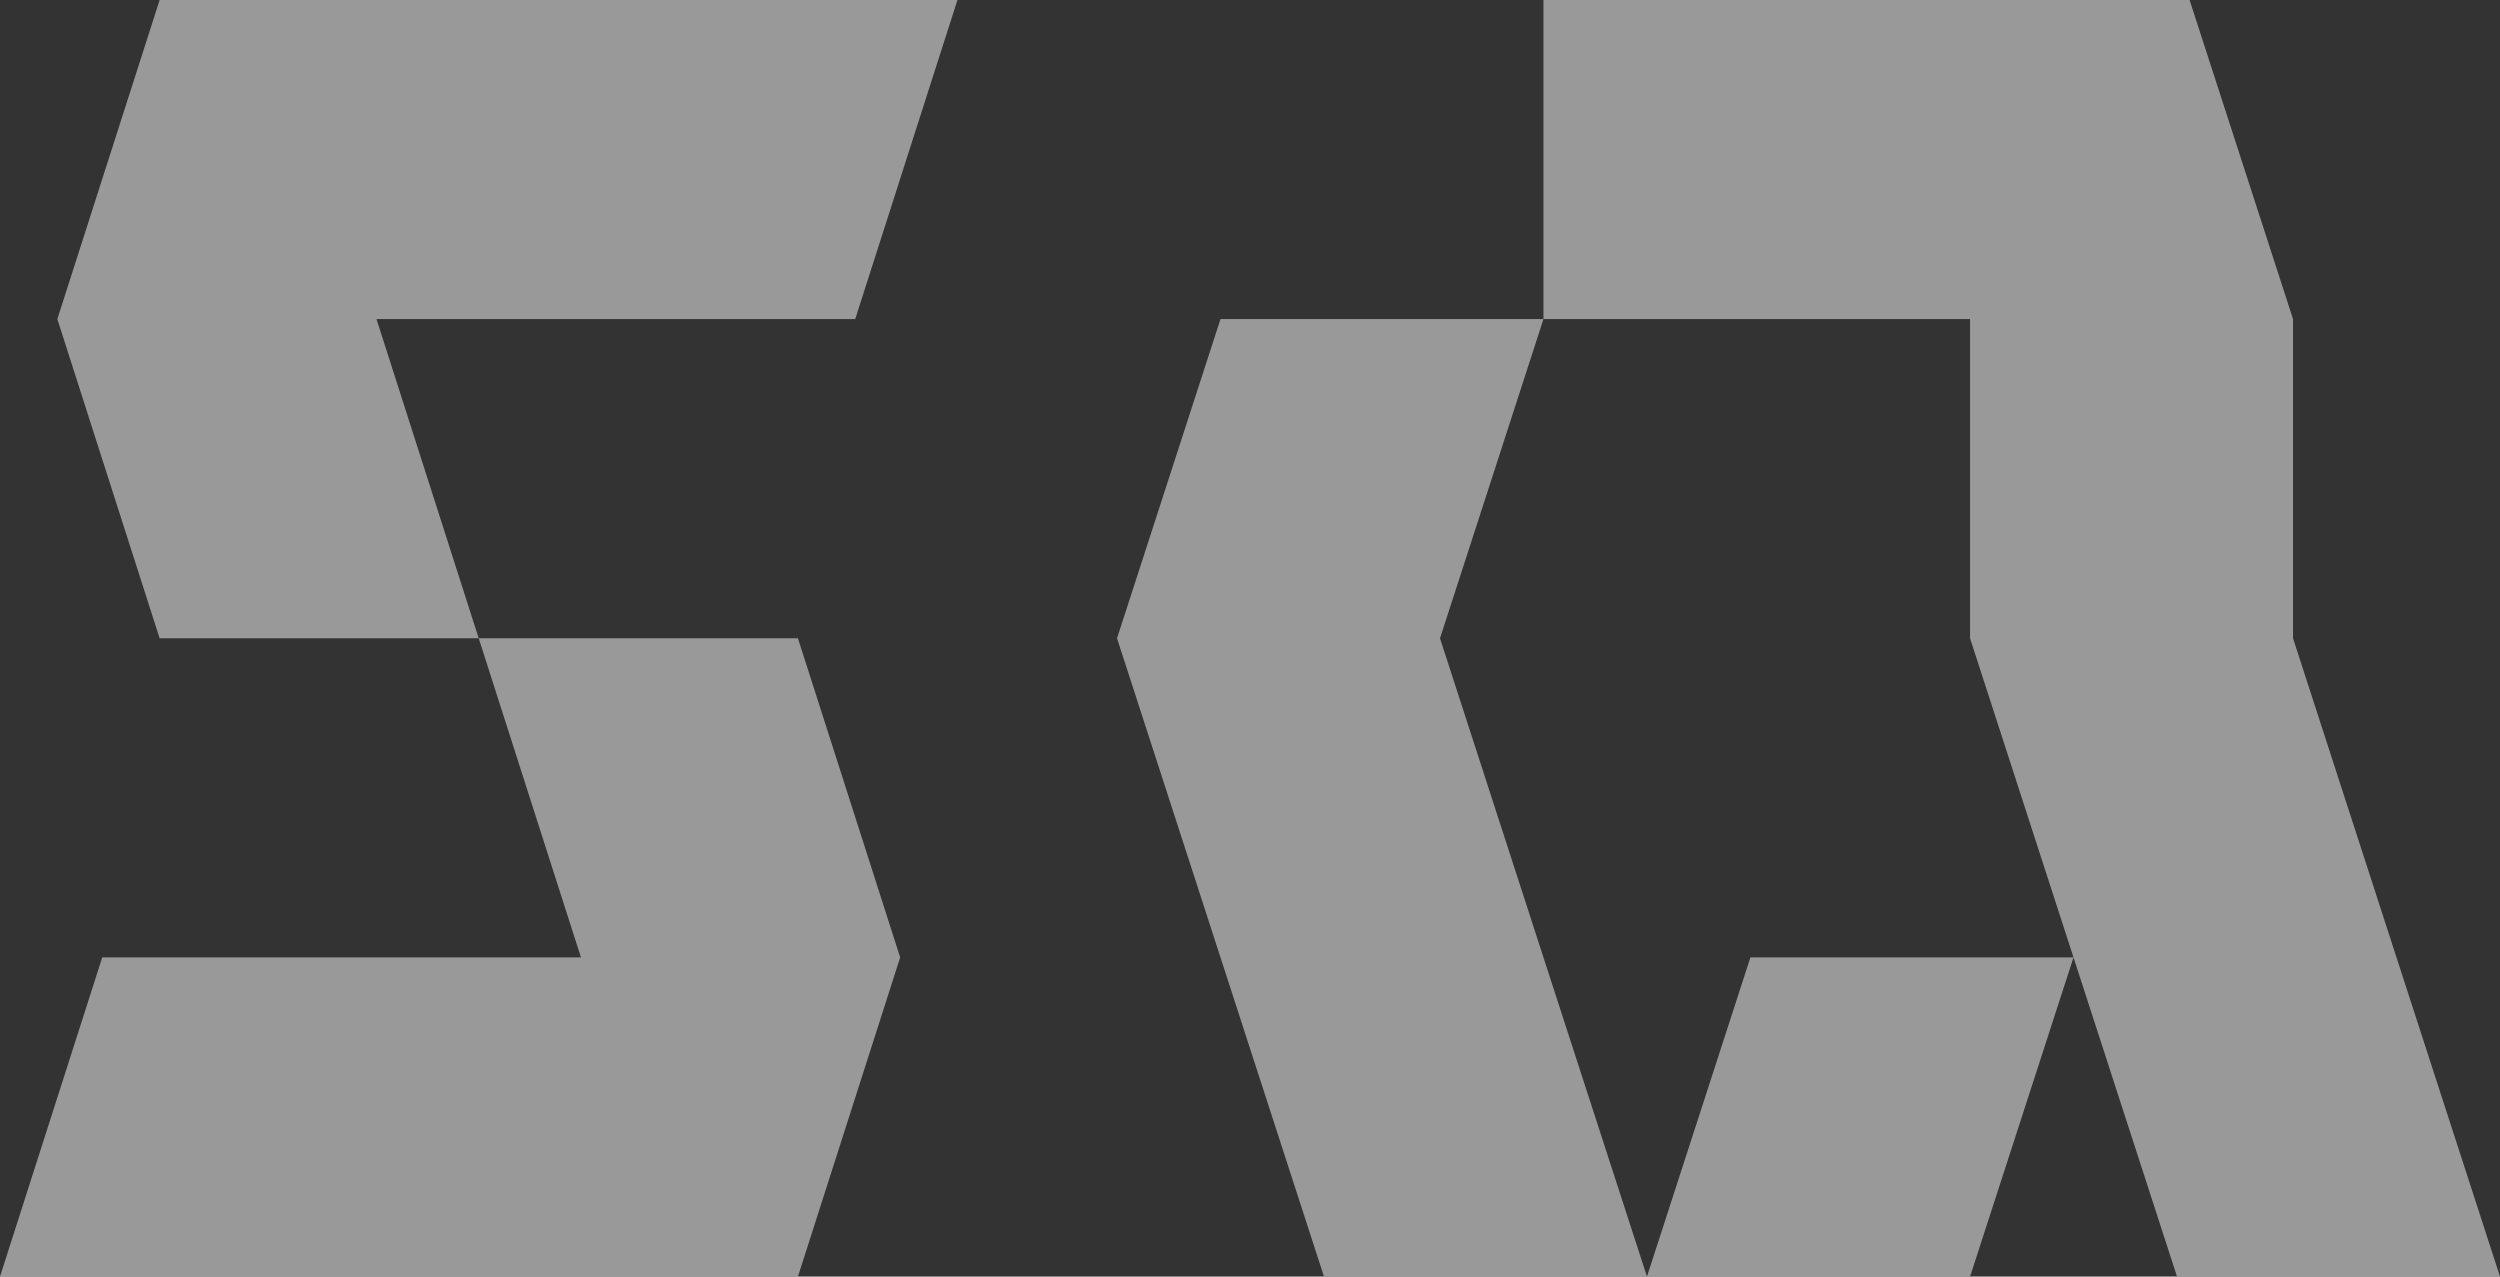
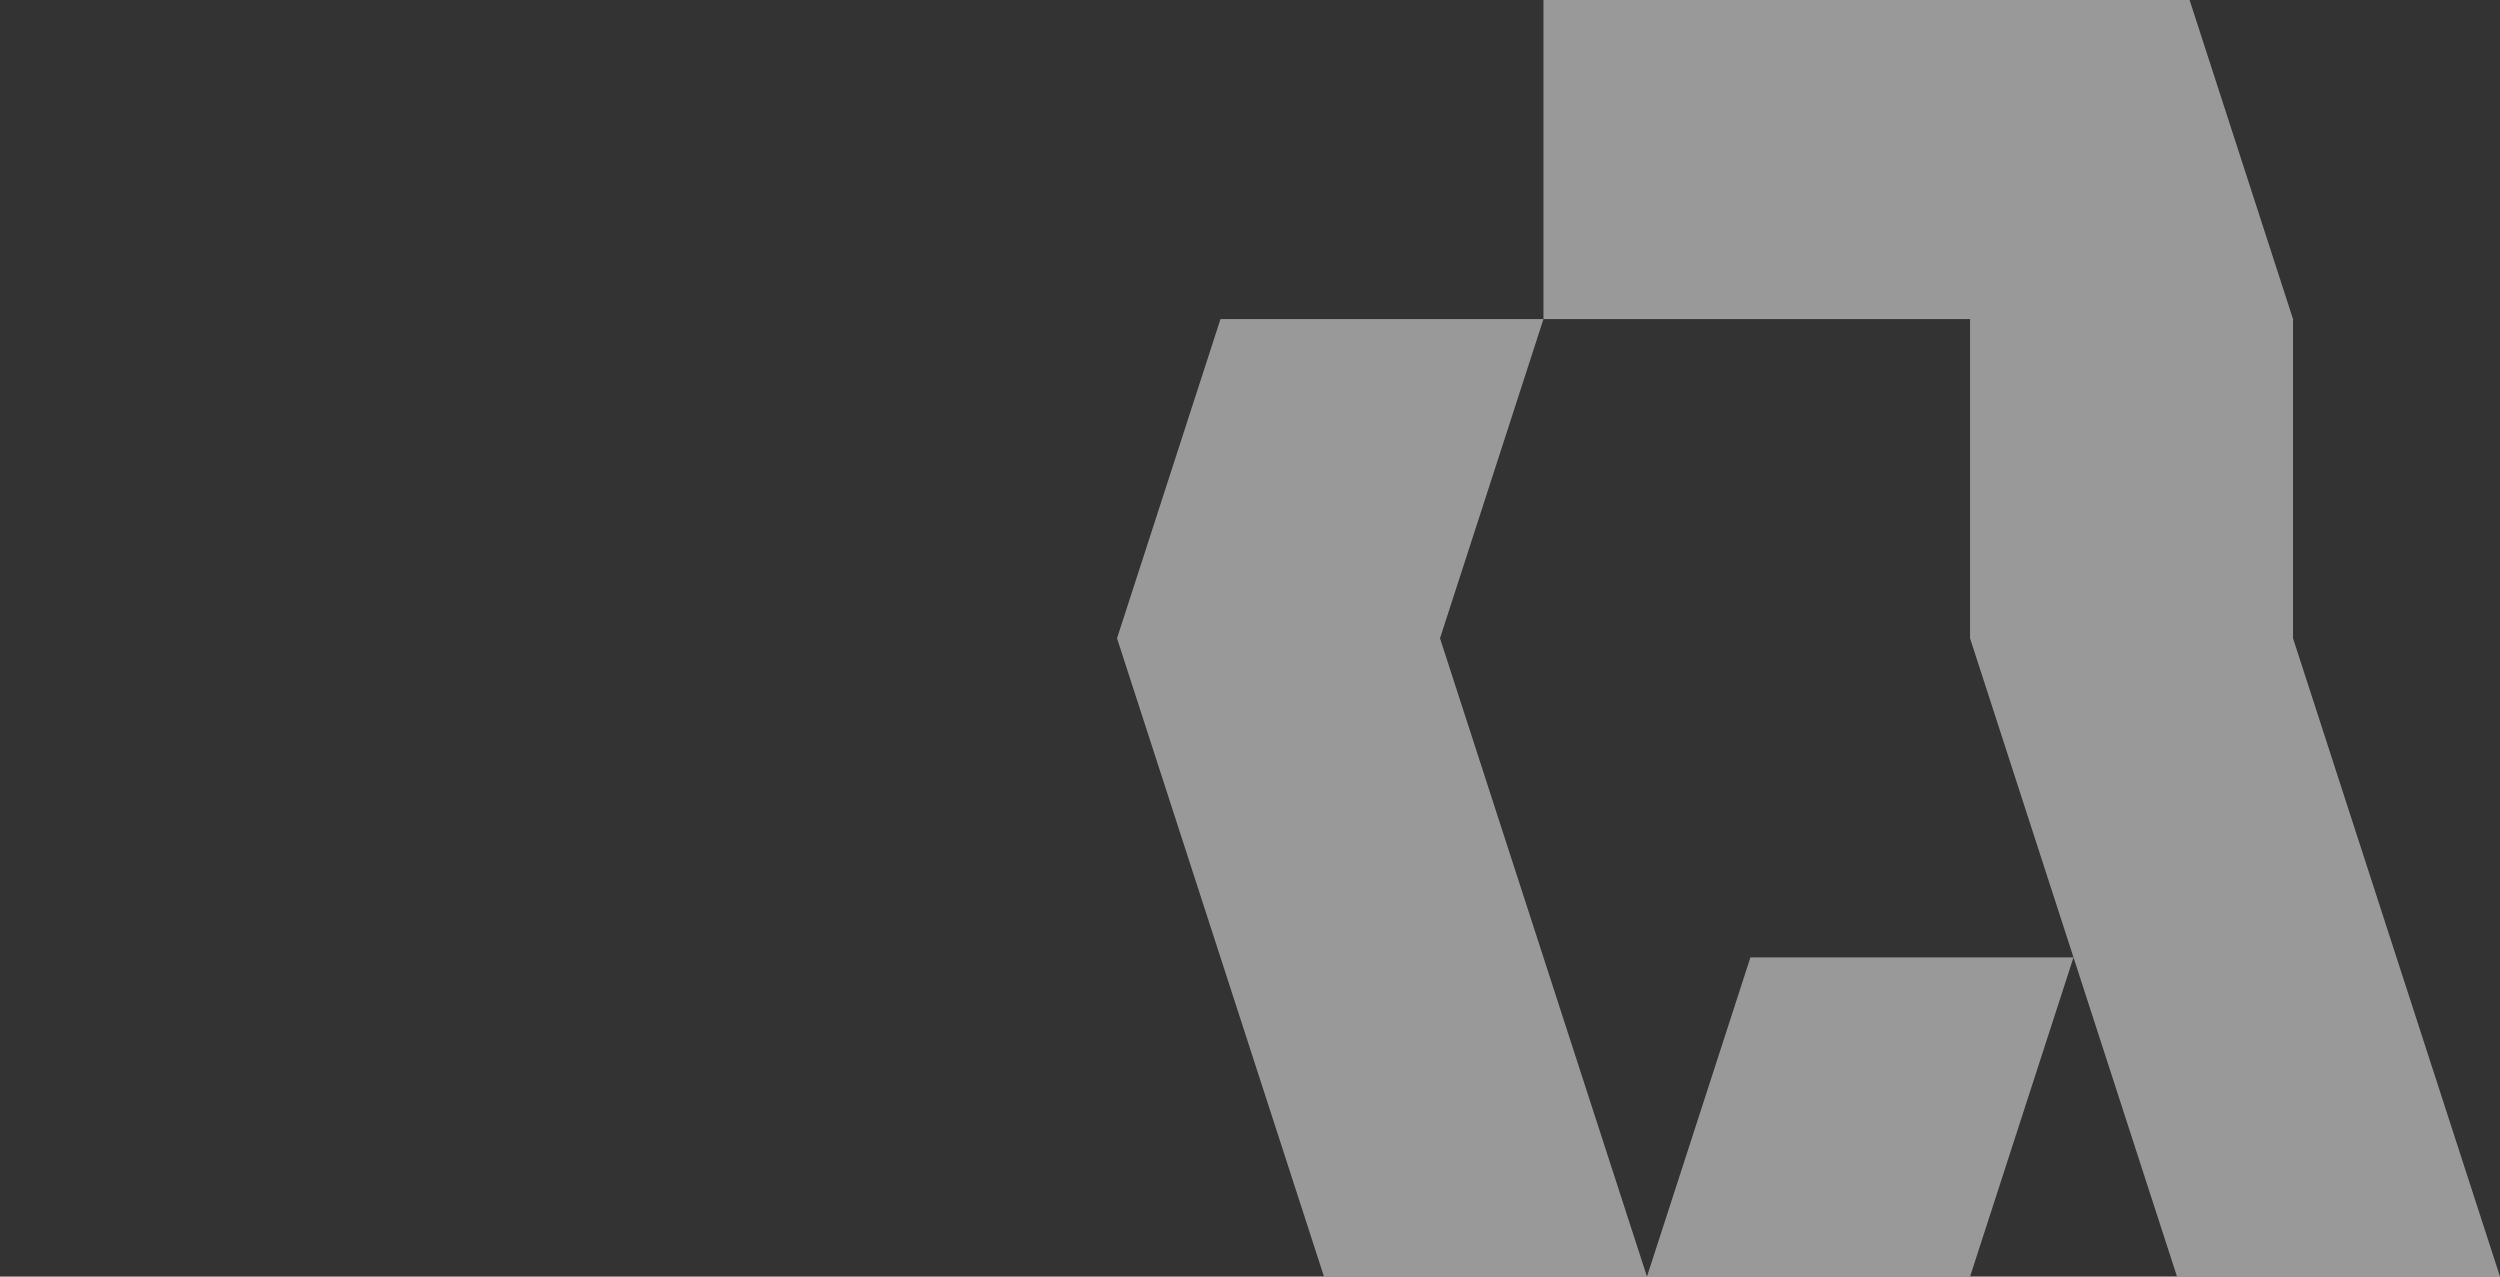
<svg xmlns="http://www.w3.org/2000/svg" width="47px" height="24px" viewBox="0 0 47 24">
  <rect x="0" y="0" width="47" height="24" fill="#333333" stroke="none" />
  <title>Group 4</title>
  <g id="Page-1" stroke="none" stroke-width="1" fill="none" fill-rule="evenodd" opacity="0.5">
    <g id="Medium" transform="translate(-229, -189)" fill="#FFFFFF" fill-rule="nonzero">
      <g id="Group-4" transform="translate(229, 189)">
-         <path d="M9,12 L10.922,17.999 L1.922,17.999 L0,24 L15.001,24 L16.923,17.999 L15.001,12 L9,12 Z M16.078,5.999 L18,0 L3.001,0 L1.078,5.999 L3.001,12 L9,12 L7.078,5.999 L16.078,5.999 Z" id="Shape" />
        <path d="M30.963,24 L37.037,24 L38.982,17.999 L32.908,17.999 L30.963,24 Z M45.054,17.999 L43.109,12 L43.109,5.999 L41.164,0 L29.017,0 L29.017,5.999 L37.037,5.999 L37.037,12 L38.982,17.999 L40.928,24 L47,24 L45.054,17.999 Z M27.072,12 L29.017,5.999 L22.945,5.999 L21,12 L22.945,17.999 L24.891,24 L30.963,24 L29.017,17.999 L27.072,12 Z" id="Shape" />
      </g>
    </g>
  </g>
</svg>